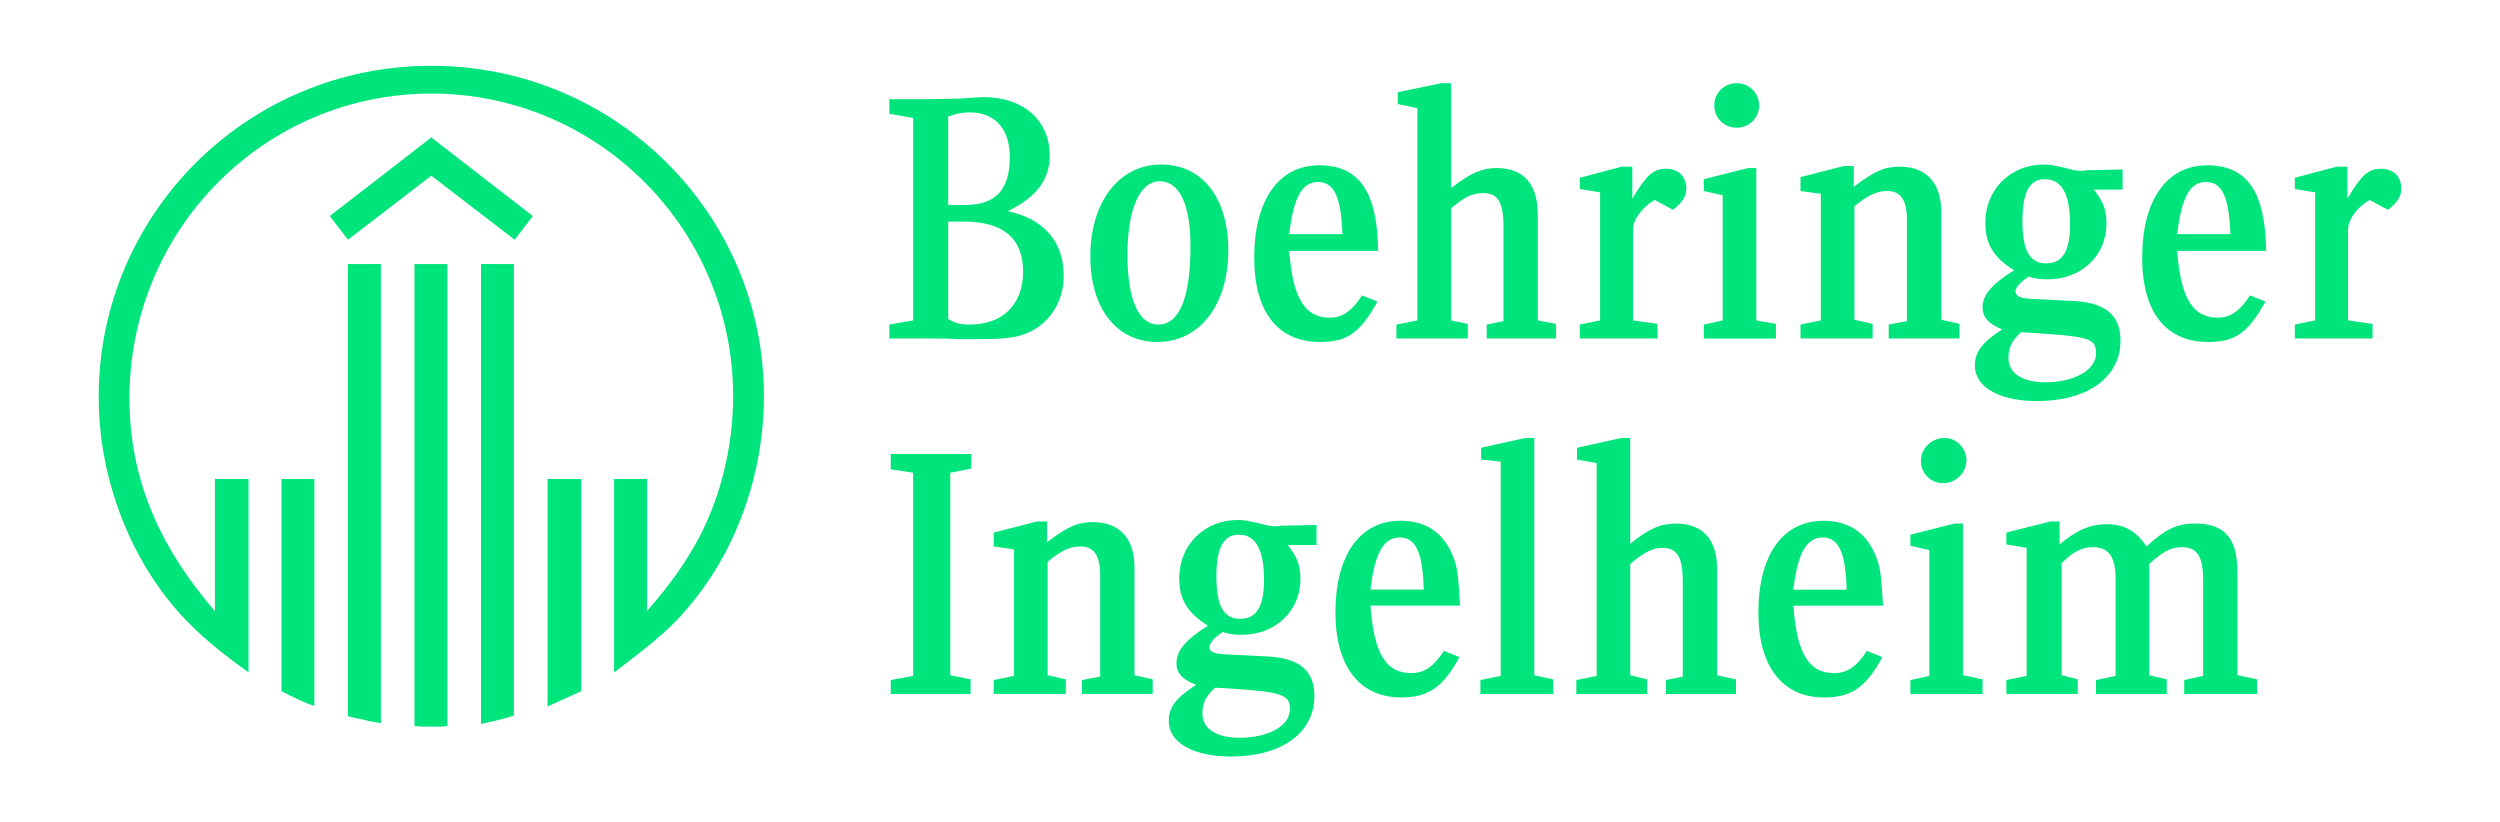
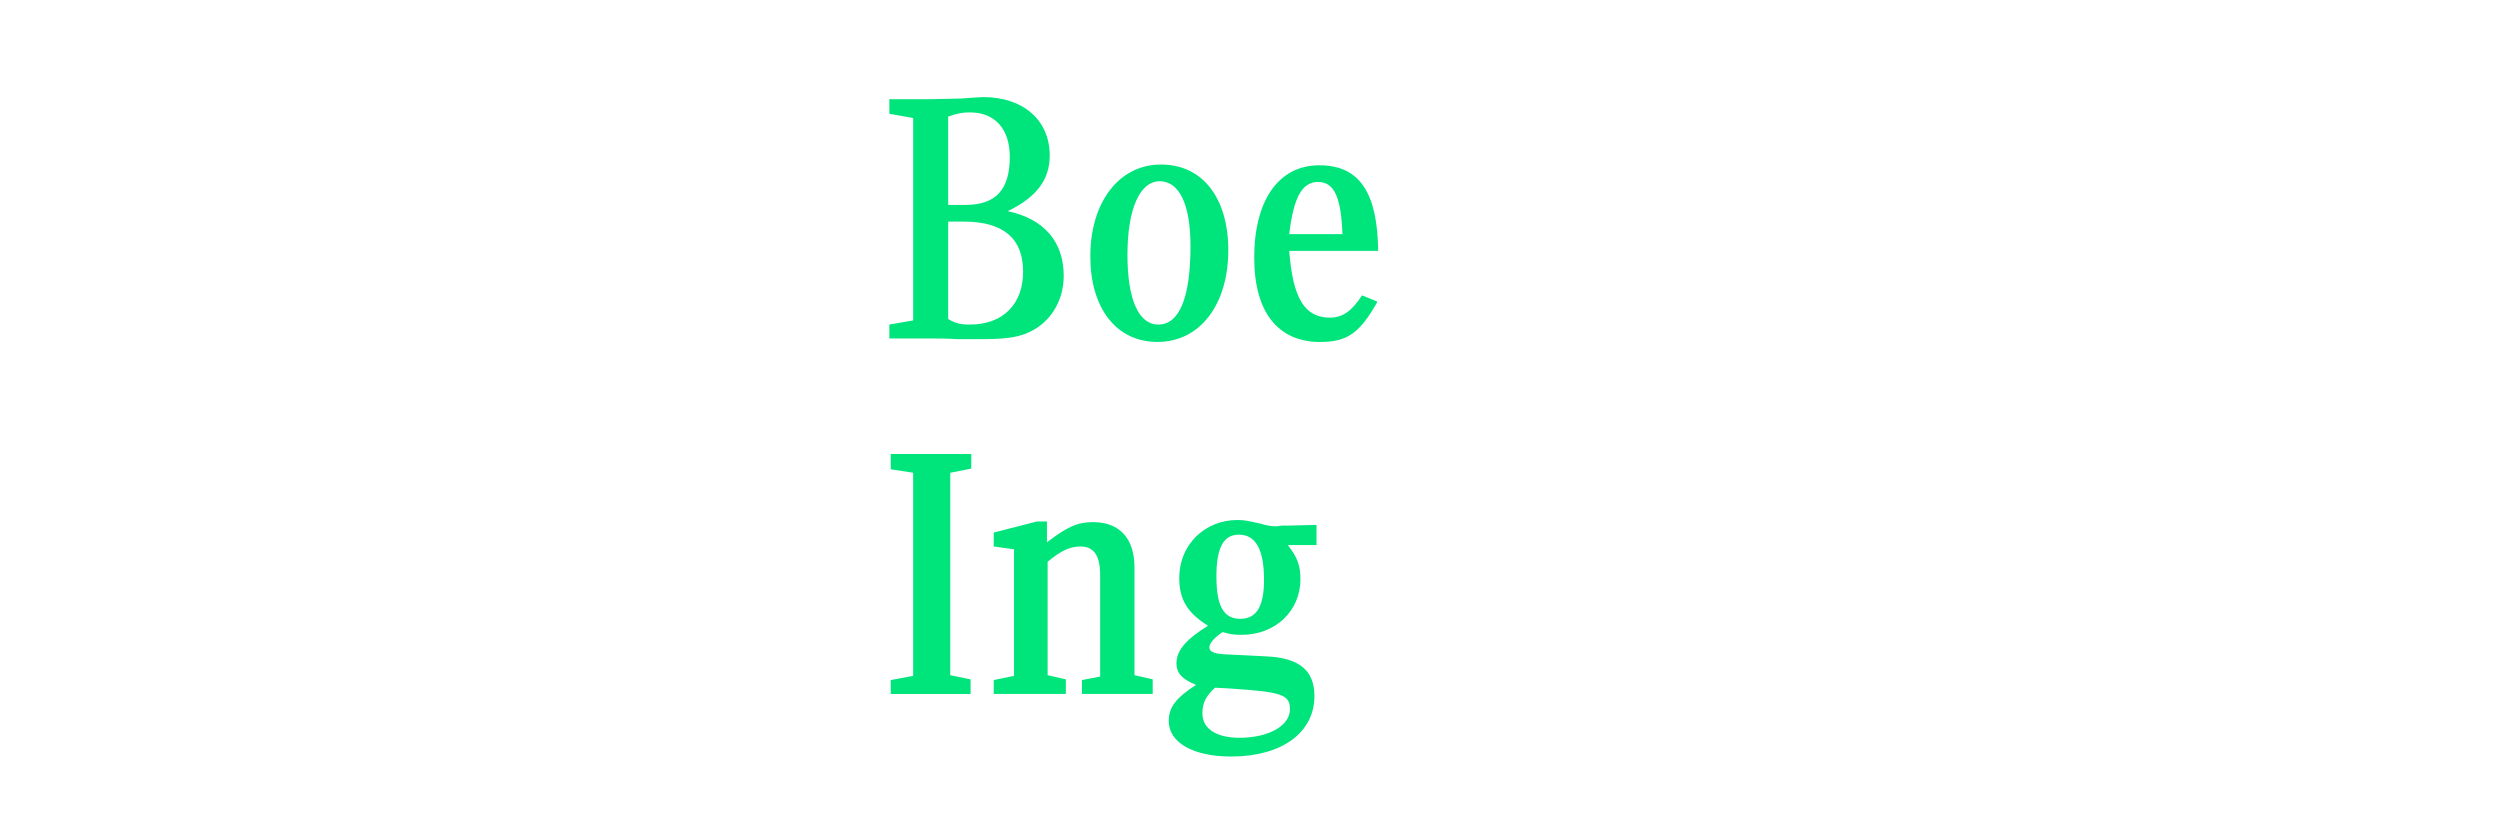
<svg xmlns="http://www.w3.org/2000/svg" width="380" height="125" viewBox="0 0 380 125" fill="none">
  <g clip-path="url(#clip0_15_190)">
-     <path d="M37.778 102.205C30.54 97.025 26.707 93.218 23.088 87.721C17.873 79.682 15 69.954 15 60.331C15 32.523 37.568 10 65.561 10C93.554 10 116.122 32.523 116.122 60.226C116.122 71.647 112.184 83.065 105.265 91.525C102.391 95.12 99.942 97.233 93.344 102.205V72.809H98.346V92.898C102.07 88.562 103.882 85.92 105.692 82.746C109.416 76.188 111.439 68.049 111.439 60.223C111.439 34.845 90.894 14.224 65.561 14.224C40.228 14.224 19.683 34.849 19.683 60.542C19.683 72.28 23.834 82.641 32.668 92.898V72.809H37.778V102.205ZM47.785 107.281C46.825 107.069 44.593 106.012 42.783 105.06V72.809H47.785V107.278V107.281ZM78.228 36.434L65.561 26.706L52.895 36.434L50.126 32.839L65.561 20.889L80.996 32.839L78.228 36.434ZM57.896 109.924C56.087 109.607 55.981 109.607 55.341 109.395C54.809 109.291 54.596 109.291 52.895 108.867V40.137H57.896V109.924ZM68.007 110.348C67.262 110.452 67.049 110.452 65.984 110.452C64.388 110.452 63.856 110.452 63.002 110.348V40.137H68.004V110.348H68.007ZM78.119 108.763C76.523 109.291 75.137 109.607 73.118 110.032V40.137H78.119V108.763ZM88.339 105.063C86.743 105.804 85.784 106.228 83.229 107.389V72.812H88.339V105.063Z" fill="#00E47C" />
    <path d="M146.145 14.968C147.741 14.864 149.019 14.756 149.446 14.756C155.511 14.756 159.557 18.247 159.557 23.64C159.557 27.339 157.534 29.985 153.17 32.099C158.703 33.264 161.685 36.751 161.685 41.931C161.685 45.95 159.449 49.333 155.938 50.707C154.342 51.34 152.424 51.551 148.914 51.551H145.613C143.804 51.447 142.421 51.447 141.357 51.447H135.183V49.333L138.802 48.701V17.931L135.183 17.298V15.076H141.676L146.145 14.972V14.968ZM135.393 105.481V103.367L138.799 102.734V71.86L135.393 71.331V69.005H147.633V71.227L144.441 71.86V102.63L147.528 103.262V105.484H135.393V105.481ZM146.782 31.146C151.36 31.146 153.488 28.82 153.488 23.852C153.488 19.62 151.252 17.086 147.423 17.086C146.359 17.086 145.613 17.19 144.122 17.719V31.146H146.782ZM144.122 48.489C145.186 49.121 145.932 49.333 147.423 49.333C152.424 49.333 155.511 46.267 155.511 41.298C155.511 36.33 152.638 33.684 146.464 33.684H144.122V48.489ZM164.454 105.481V103.367L167.222 102.838V87.401C167.222 84.439 166.263 83.066 164.24 83.066C162.644 83.066 161.258 83.698 159.239 85.391V102.626L162.007 103.259V105.481H151.045V103.367L154.132 102.734V83.49L151.045 83.066V80.952L157.646 79.258H159.137V82.429C162.329 79.999 163.82 79.363 166.162 79.363C170.208 79.363 172.441 81.901 172.441 86.236V102.626L175.209 103.259V105.481H164.457H164.454ZM186.7 38.02C186.7 46.375 182.335 51.976 175.948 51.976C169.56 51.976 165.728 46.688 165.728 38.969C165.728 30.722 170.092 25.009 176.48 25.009C182.867 25.009 186.7 30.19 186.7 38.016V38.02ZM171.373 38.76C171.373 45.526 173.078 49.333 176.056 49.333C179.248 49.333 180.953 45.314 180.953 37.383C180.953 31.038 179.248 27.551 176.27 27.551C173.291 27.551 171.373 31.675 171.373 38.76ZM195.751 82.853C197.242 84.755 197.665 86.024 197.665 88.034C197.665 92.898 193.833 96.493 188.723 96.493C187.659 96.493 186.808 96.389 185.849 96.069C184.572 96.914 183.826 97.762 183.826 98.395C183.826 99.028 184.463 99.347 186.063 99.452L192.45 99.768C197.452 99.98 199.793 101.882 199.793 105.793C199.793 111.398 194.792 114.993 187.127 114.993C181.38 114.993 177.652 112.879 177.652 109.601C177.652 107.487 178.716 106.11 181.803 104.1C179.675 103.255 178.821 102.303 178.821 100.822C178.821 98.92 180.204 97.227 183.613 95.113C180.421 93.103 179.248 91.093 179.248 87.818C179.248 82.85 183.081 79.043 188.082 79.043C189.146 79.043 189.573 79.147 191.488 79.571C192.552 79.888 193.297 79.995 193.829 79.995C193.934 79.995 194.361 79.995 194.788 79.891H195.747L200.112 79.787V82.853H195.747H195.751ZM184.68 104.531C183.298 105.8 182.766 106.857 182.766 108.443C182.766 110.769 184.894 112.142 188.408 112.142C192.772 112.142 196.073 110.345 196.073 107.807C196.073 105.585 194.9 105.164 186.707 104.636L184.684 104.531H184.68ZM184.894 87.613C184.894 92.053 185.958 94.063 188.513 94.063C191.068 94.063 192.132 92.053 192.132 88.142C192.132 83.49 190.854 81.268 188.299 81.268C185.958 81.268 184.894 83.278 184.894 87.613ZM195.964 38.127C196.496 45.318 198.306 48.28 202.138 48.28C204.053 48.28 205.439 47.327 207.035 44.897L209.376 45.85C206.716 50.609 204.798 51.983 200.647 51.983C194.26 51.983 190.641 47.435 190.641 39.188C190.641 30.413 194.365 25.124 200.539 25.124C206.713 25.124 209.373 29.352 209.481 38.131H195.964V38.127ZM204.053 35.59C203.839 29.881 202.775 27.659 200.329 27.659C197.882 27.659 196.605 30.089 195.964 35.59H204.053Z" fill="#00E47C" />
-     <path d="M208.312 92.053C208.844 99.347 210.654 102.309 214.486 102.309C216.509 102.309 217.892 101.357 219.488 98.927L221.829 99.879C219.383 104.427 217.146 106.012 212.995 106.012C206.608 106.012 202.989 101.253 202.989 93.113C202.989 84.338 206.713 79.154 212.887 79.154C217.146 79.154 219.911 81.376 221.189 85.499C221.616 86.872 221.721 88.566 221.934 92.056H208.309L208.312 92.053ZM216.401 89.623C216.296 84.126 215.228 81.692 212.782 81.692C210.335 81.692 208.949 84.018 208.312 89.623H216.401ZM225.98 51.451V49.337L228.535 48.808V34.532C228.535 30.725 227.685 29.352 225.448 29.352C223.852 29.352 222.68 29.88 220.552 31.678V48.7L223.107 49.229V51.451H212.25V49.337L215.442 48.704V16.449L212.46 15.817V14.019L219.061 12.646H220.552V28.611C223.534 26.285 225.235 25.545 227.471 25.545C231.622 25.545 233.75 27.975 233.75 32.735V48.7L236.519 49.229V51.451H225.98ZM225.021 105.484V103.37L228.108 102.737V70.17L225.126 69.853V68.056L231.832 66.575H233.215V102.633L236.088 103.266V105.487H225.018L225.021 105.484ZM253.228 105.484V103.37L255.783 102.841V88.461C255.783 84.654 254.932 83.281 252.696 83.281C251.205 83.281 249.927 83.914 247.799 85.715V102.633L250.354 103.266V105.487H239.602V103.373L242.689 102.741V70.385L239.707 69.857V68.059L246.413 66.578H247.796V82.651C250.669 80.326 252.374 79.585 254.82 79.585C258.758 79.585 260.994 82.015 260.994 86.351V102.636L263.868 103.269V105.491H253.224L253.228 105.484ZM248.118 30.197C250.246 26.602 251.31 25.649 253.228 25.649C255.146 25.649 256.315 26.814 256.315 28.716C256.315 29.88 255.678 30.829 254.292 31.887L251.523 30.405C249.714 31.358 248.223 33.368 248.223 34.845V48.697L251.947 49.225V51.447H240.131V49.333L243.218 48.7V29.244L240.131 28.716V27.022L246.518 25.329H248.114V30.193L248.118 30.197ZM258.975 51.451V49.337L261.848 48.704V29.672L258.975 29.039V27.241L265.681 25.548H266.958V48.704L269.94 49.232V51.454H258.978L258.975 51.451ZM267.382 16.029C267.382 17.93 265.891 19.412 263.976 19.412C262.062 19.412 260.571 17.93 260.571 16.029C260.571 14.127 262.062 12.646 263.976 12.646C265.891 12.646 267.382 14.127 267.382 16.029ZM272.597 92.056C273.129 99.351 274.938 102.313 278.771 102.313C280.794 102.313 282.176 101.36 283.772 98.93L286.114 99.883C283.667 104.43 281.431 106.016 277.28 106.016C270.892 106.016 267.273 101.256 267.273 93.117C267.273 84.341 270.997 79.157 277.171 79.157C281.431 79.157 284.196 81.379 285.473 85.502C285.9 86.876 286.005 88.569 286.219 92.06H272.593L272.597 92.056ZM280.685 89.626C280.577 84.129 279.513 81.695 277.066 81.695C274.62 81.695 273.234 84.021 272.597 89.626H280.685Z" fill="#00E47C" />
-     <path d="M287.083 51.451V49.337L289.851 48.808V33.371C289.851 30.409 288.892 29.036 286.873 29.036C285.277 29.036 283.891 29.668 281.871 31.362V48.596L284.64 49.229V51.451H273.678V49.337L276.765 48.704V29.46L273.678 29.036V26.922L280.279 25.229H281.77V28.399C284.962 25.969 286.453 25.333 288.794 25.333C292.84 25.333 295.073 27.871 295.073 32.206V48.596L297.842 49.229V51.451H287.09H287.083ZM290.383 105.484V103.37L293.257 102.737V83.597L290.383 82.965V81.271L297.089 79.578H298.367V102.63L301.349 103.262V105.484H290.387H290.383ZM298.899 69.954C298.899 71.856 297.303 73.445 295.385 73.445C293.467 73.445 291.979 71.964 291.979 70.062C291.979 68.16 293.575 66.571 295.598 66.571C297.408 66.571 298.899 68.157 298.899 69.954ZM318.271 28.82C319.762 30.722 320.186 31.991 320.186 34.001C320.186 38.865 316.353 42.46 311.243 42.46C310.179 42.46 309.329 42.355 308.37 42.035C307.092 42.88 306.347 43.729 306.347 44.257C306.347 44.998 306.984 45.314 308.583 45.422L314.971 45.738C319.972 45.95 322.317 47.852 322.317 51.764C322.317 57.368 317.316 60.963 309.651 60.963C303.904 60.963 300.176 58.849 300.176 55.571C300.176 53.457 301.345 51.976 304.327 50.07C302.199 49.225 301.345 48.169 301.345 46.687C301.345 44.89 302.728 43.197 306.137 41.083C302.945 39.073 301.772 37.064 301.772 33.788C301.772 28.82 305.605 25.013 310.606 25.013C311.67 25.013 312.097 25.117 314.012 25.541C315.076 25.858 315.821 25.966 316.353 25.966C316.462 25.966 316.885 25.966 317.312 25.861H318.271L322.636 25.757V28.823H318.271V28.82ZM332.002 105.48V103.367L334.875 102.734V88.037C334.875 84.546 333.916 83.173 331.683 83.173C329.979 83.173 328.81 83.806 326.682 85.711V102.63L329.342 103.262V105.484H318.59V103.37L321.568 102.737V87.933C321.568 84.654 320.504 83.173 318.163 83.173C316.462 83.173 315.184 83.806 313.371 85.603V102.626L315.821 103.259V105.48H304.964V103.367L308.051 102.734V83.278L304.964 82.749V80.951L311.67 79.258H313.056V82.749C315.716 80.527 317.739 79.683 320.294 79.683C322.849 79.683 324.764 80.739 326.255 83.065C329.023 80.527 330.833 79.575 333.601 79.575C338.179 79.575 340.094 81.796 340.094 87.081V102.626L343.076 103.259V105.48H332.005H332.002ZM305.283 54.41C305.283 56.736 307.411 58.109 310.925 58.109C315.289 58.109 318.59 56.207 318.59 53.773C318.59 51.339 317.739 51.131 307.201 50.495C305.818 51.764 305.286 52.821 305.286 54.406L305.283 54.41ZM307.411 33.58C307.411 38.02 308.475 40.029 311.03 40.029C313.585 40.029 314.649 38.02 314.649 34.108C314.649 29.456 313.371 27.235 310.816 27.235C308.475 27.235 307.411 29.244 307.411 33.58ZM330.934 38.127C331.466 45.318 333.276 48.28 337.108 48.28C339.023 48.28 340.409 47.327 342.005 44.897L344.346 45.849C341.686 50.609 339.768 51.983 335.617 51.983C329.23 51.983 325.611 47.435 325.611 39.188C325.611 30.412 329.335 25.124 335.509 25.124C341.683 25.124 344.343 29.352 344.451 38.131H330.934V38.127ZM339.023 35.589C338.809 29.881 337.745 27.659 335.299 27.659C332.852 27.659 331.575 30.089 330.934 35.589H339.023ZM356.799 30.197C358.927 26.602 359.991 25.649 361.909 25.649C363.827 25.649 364.996 26.814 364.996 28.716C364.996 29.881 364.359 30.83 362.973 31.887L360.205 30.405C358.395 31.358 356.904 33.368 356.904 34.845V48.697L360.628 49.225V51.447H348.812V49.333L351.899 48.7V29.244L348.812 28.716V27.023L355.2 25.329H356.796V30.193L356.799 30.197Z" fill="#00E47C" />
  </g>
  <defs>
    <clipPath id="clip0_15_190">
      <rect width="350" height="105" fill="white" transform="translate(15 10)" />
    </clipPath>
  </defs>
</svg>